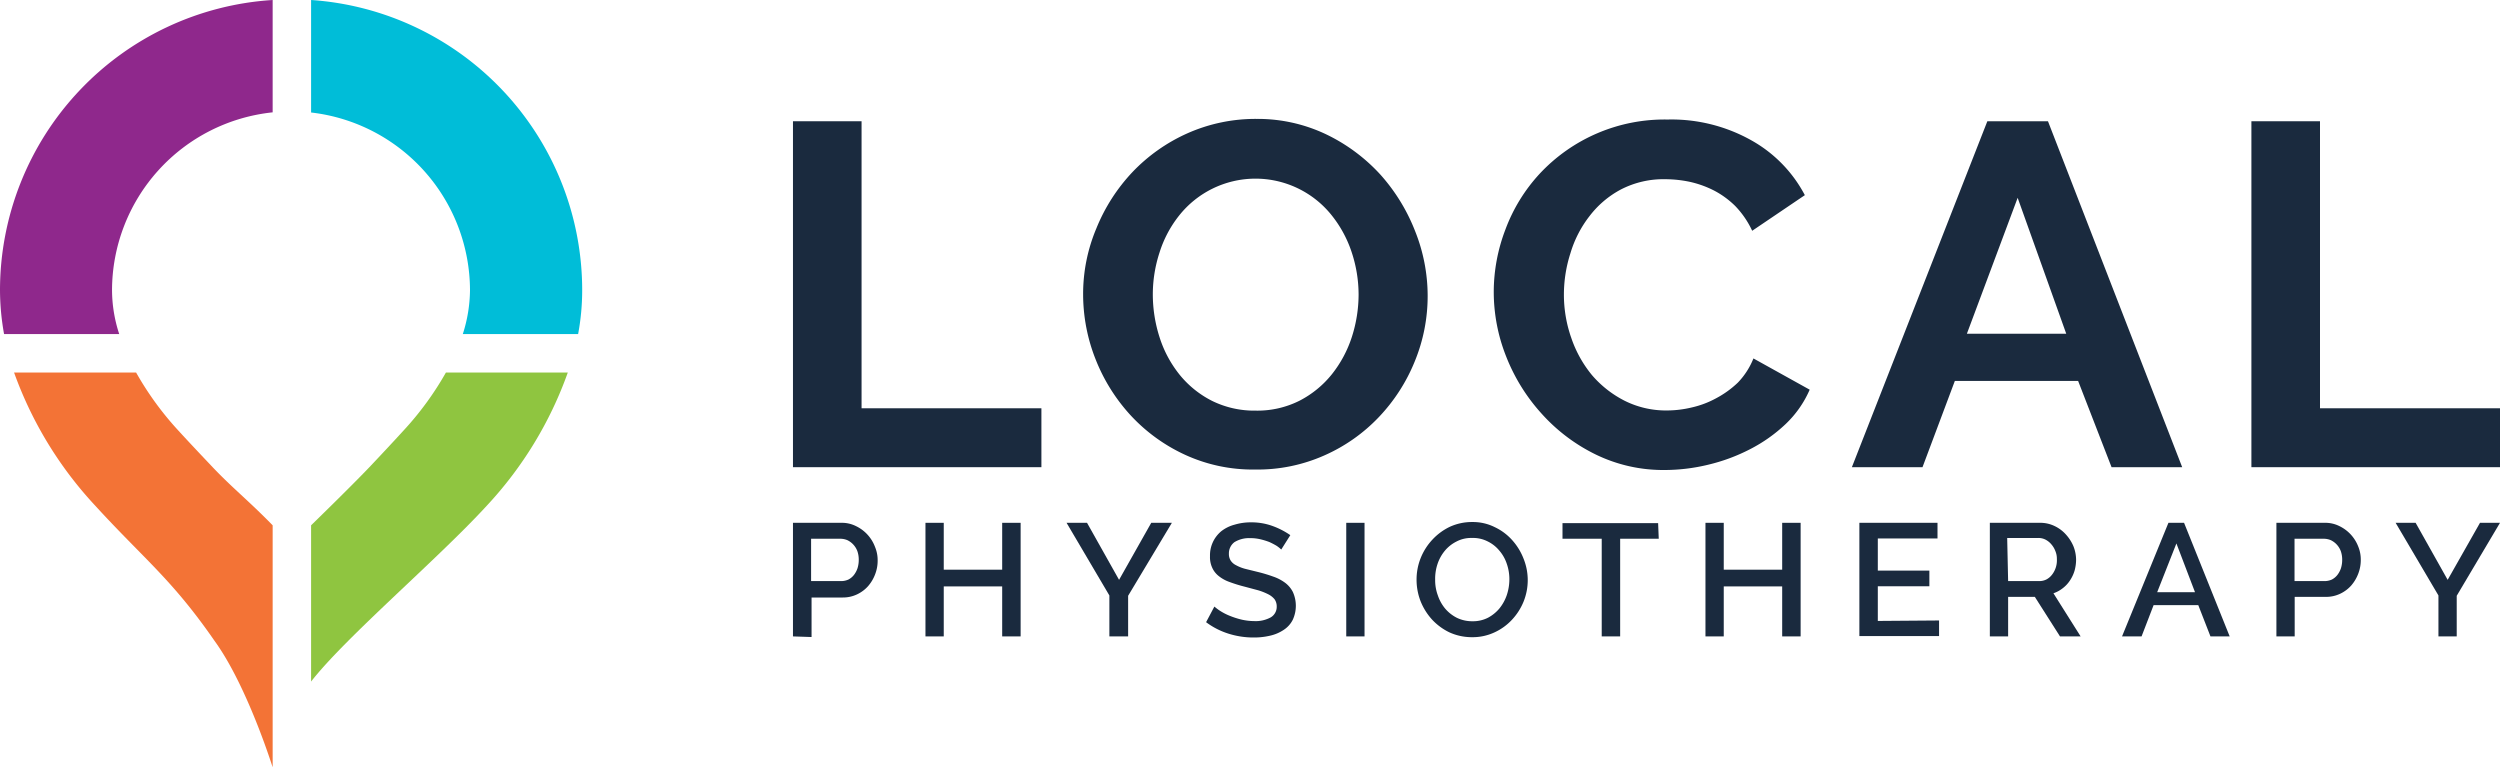
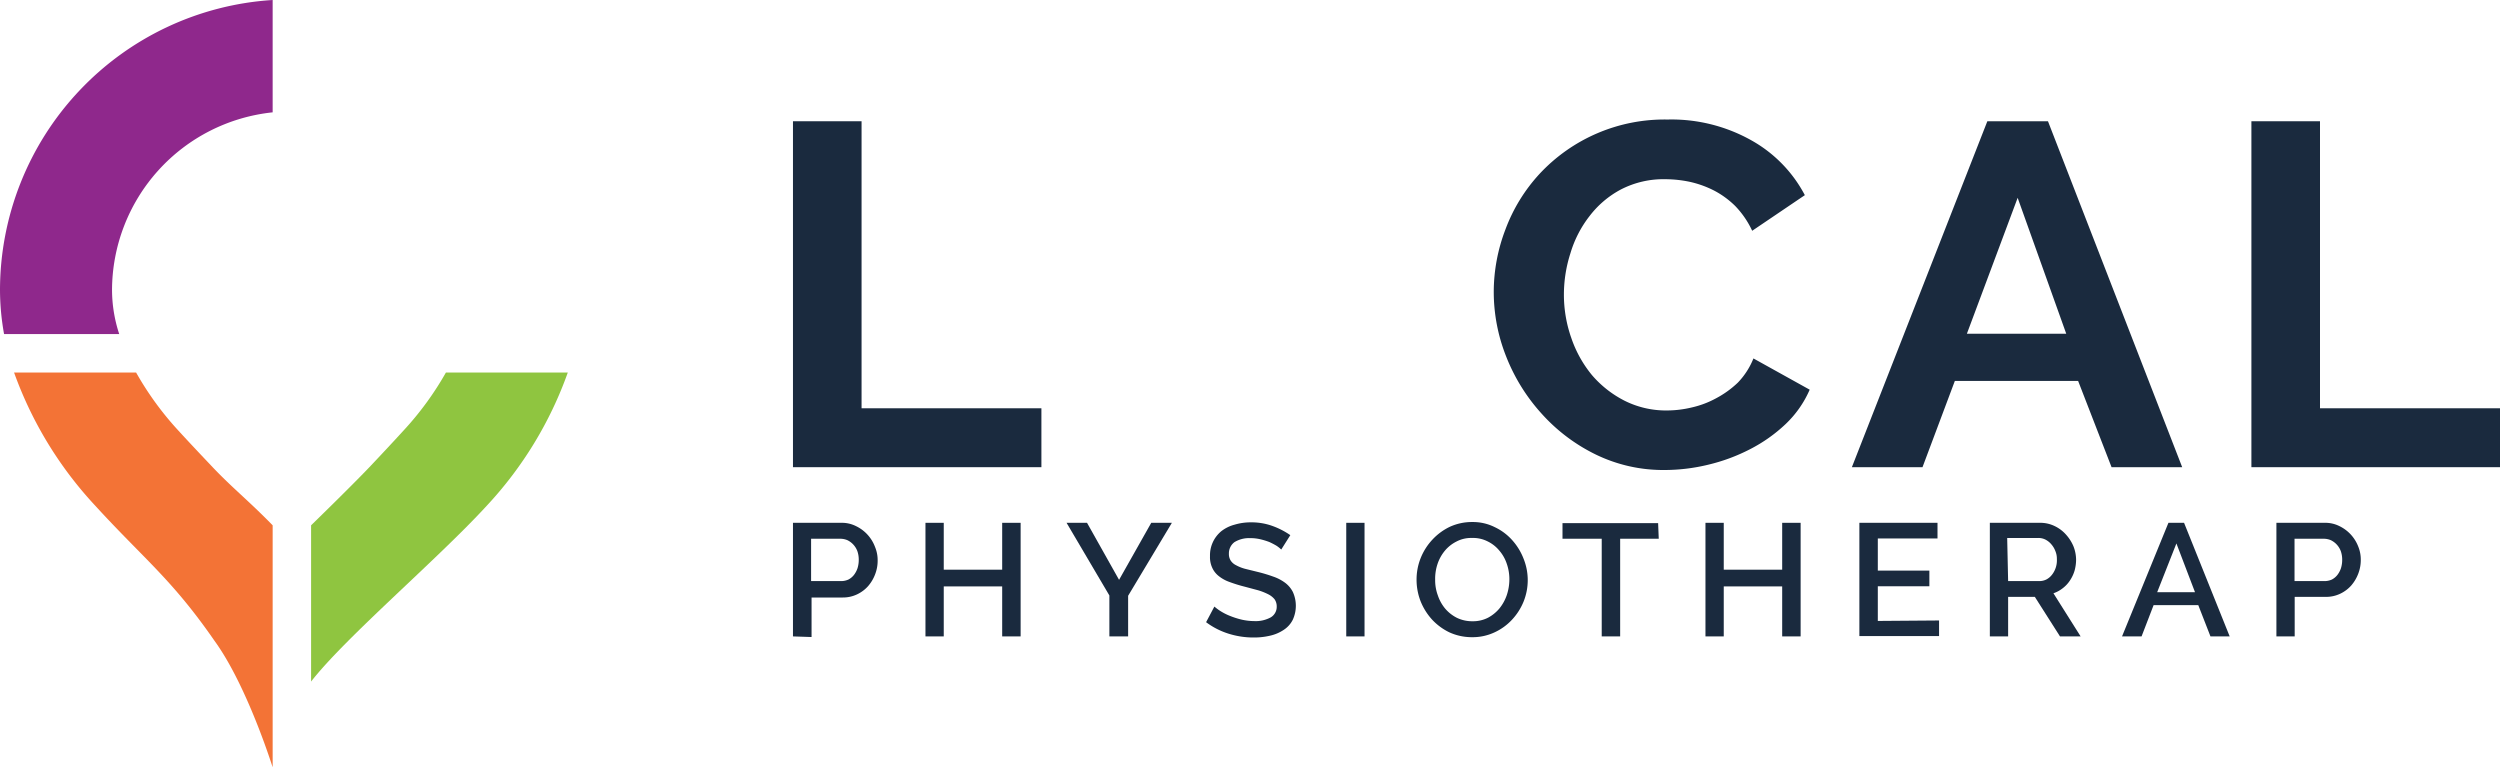
<svg xmlns="http://www.w3.org/2000/svg" id="Layer_1" data-name="Layer 1" viewBox="0 0 160 49.08">
  <defs>
    <style>.cls-1{fill:#8fc540;}.cls-2{fill:#8f288c;}.cls-3{fill:#00bdd8;}.cls-4{fill:#f37336;}.cls-5{fill:#1a2a3e;}</style>
  </defs>
  <path class="cls-1" d="M25.84,27.54c-.75.82-1.48,1.6-2.19,2.35-1.23,1.29-3.74,3.73-3.74,3.73v10C22.1,40.8,28,35.8,31.14,32.38a24.57,24.57,0,0,0,5.2-8.54h-7.8A19.85,19.85,0,0,1,25.84,27.54Z" />
  <path class="cls-2" d="M7.17,18.58A11.47,11.47,0,0,1,17.45,7.19V0A18.62,18.62,0,0,0,0,18.58a16.2,16.2,0,0,0,.26,2.8H7.63A9.13,9.13,0,0,1,7.17,18.58Z" />
-   <path class="cls-3" d="M30.08,18.58a9.44,9.44,0,0,1-.46,2.8H37a15.27,15.27,0,0,0,.26-2.8A18.62,18.62,0,0,0,19.91,0V7.2A11.48,11.48,0,0,1,30.08,18.58Z" />
  <path class="cls-4" d="M13.6,29.89c-.71-.75-1.45-1.53-2.2-2.35a19.85,19.85,0,0,1-2.69-3.7H.9a24.74,24.74,0,0,0,5.21,8.54C9.24,35.8,11,37.07,13.72,41c2.1,2.88,3.73,8.11,3.73,8.11V33.62C15.92,32.05,14.86,31.22,13.6,29.89Z" />
  <path class="cls-5" d="M50.75,29.9V7.76h4.39V26.13H66.65V29.9Z" />
-   <path class="cls-5" d="M80.33,30.05a10.37,10.37,0,0,1-4.5-.95,11,11,0,0,1-3.47-2.52A11.54,11.54,0,0,1,70.12,23a11.3,11.3,0,0,1-.8-4.15,10.81,10.81,0,0,1,.85-4.24A11.56,11.56,0,0,1,72.49,11,11.12,11.12,0,0,1,76,8.53a10.71,10.71,0,0,1,4.43-.92,10.17,10.17,0,0,1,4.47,1,11.36,11.36,0,0,1,3.45,2.57,11.89,11.89,0,0,1,2.22,3.62,11.17,11.17,0,0,1,.8,4.11,11,11,0,0,1-.83,4.23,11.34,11.34,0,0,1-2.29,3.55,10.85,10.85,0,0,1-3.5,2.46A10.51,10.51,0,0,1,80.33,30.05ZM73.78,18.83a9,9,0,0,0,.44,2.78A7.39,7.39,0,0,0,75.51,24a6.36,6.36,0,0,0,2.07,1.66,6.11,6.11,0,0,0,2.78.62,6,6,0,0,0,2.82-.64,6.42,6.42,0,0,0,2.07-1.7,7.57,7.57,0,0,0,1.27-2.38,8.91,8.91,0,0,0,.43-2.7,8.65,8.65,0,0,0-.46-2.77,7.57,7.57,0,0,0-1.31-2.37,6.24,6.24,0,0,0-9.72.08,7.32,7.32,0,0,0-1.25,2.36A8.66,8.66,0,0,0,73.78,18.83Z" />
  <path class="cls-5" d="M95.6,18.68a11.21,11.21,0,0,1,.75-4,10.77,10.77,0,0,1,2.17-3.54,10.92,10.92,0,0,1,8.21-3.49A10.44,10.44,0,0,1,112.12,9a8.6,8.6,0,0,1,3.39,3.49l-3.37,2.28a5.79,5.79,0,0,0-1.08-1.58,5.63,5.63,0,0,0-1.37-1,6.51,6.51,0,0,0-1.53-.55,7.68,7.68,0,0,0-1.56-.17,5.93,5.93,0,0,0-2.87.66,6.15,6.15,0,0,0-2,1.7,7.2,7.2,0,0,0-1.22,2.37,8.65,8.65,0,0,0-.42,2.63,8.35,8.35,0,0,0,.48,2.82A7.57,7.57,0,0,0,101.88,24a6.81,6.81,0,0,0,2.1,1.65,5.91,5.91,0,0,0,2.69.62,6.89,6.89,0,0,0,1.59-.19,6,6,0,0,0,1.57-.59,6.23,6.23,0,0,0,1.39-1,4.78,4.78,0,0,0,1-1.55l3.6,2a6.74,6.74,0,0,1-1.54,2.2,9.82,9.82,0,0,1-2.26,1.6,11.72,11.72,0,0,1-2.69,1,11.9,11.9,0,0,1-2.8.34,9.86,9.86,0,0,1-4.42-1,11.32,11.32,0,0,1-3.45-2.61,11.9,11.9,0,0,1-2.26-3.64A11.2,11.2,0,0,1,95.6,18.68Z" />
  <path class="cls-5" d="M127.19,7.76h3.88l8.59,22.14h-4.52L133,24.38h-7.89l-2.07,5.52h-4.52Zm5.05,13.6-3.11-8.7-3.25,8.7Z" />
  <path class="cls-5" d="M144.09,29.9V7.76h4.39V26.13H160V29.9Z" />
  <path class="cls-5" d="M50.75,40.73V33.46h3.11a2,2,0,0,1,.92.21A2.41,2.41,0,0,1,56,35a2.21,2.21,0,0,1,.17.87,2.41,2.41,0,0,1-.16.88,2.51,2.51,0,0,1-.45.76,2.2,2.2,0,0,1-.71.53,2.09,2.09,0,0,1-.91.2h-2v2.53Zm1.16-3.54h1.94a1.14,1.14,0,0,0,.45-.1,1.09,1.09,0,0,0,.35-.29,1.47,1.47,0,0,0,.23-.43,1.8,1.8,0,0,0,.08-.54,1.64,1.64,0,0,0-.09-.56,1.27,1.27,0,0,0-.64-.7,1.17,1.17,0,0,0-.45-.09H51.91Z" />
  <path class="cls-5" d="M65.32,33.46v7.27H64.14v-3.2H60.4v3.2H59.23V33.46H60.4v3h3.74v-3Z" />
  <path class="cls-5" d="M69.57,33.46l2.05,3.65,2.06-3.65H75L72.2,38.13v2.6H71V38.11l-2.74-4.65Z" />
  <path class="cls-5" d="M82,35.17a2.22,2.22,0,0,0-.3-.24,4.84,4.84,0,0,0-.46-.24,4.55,4.55,0,0,0-.59-.18,2.81,2.81,0,0,0-.65-.07A1.79,1.79,0,0,0,79,34.7a.9.9,0,0,0-.35.74.78.78,0,0,0,.11.43.85.85,0,0,0,.34.3,2.59,2.59,0,0,0,.57.23l.81.2a9.45,9.45,0,0,1,1,.3,2.78,2.78,0,0,1,.77.4,1.71,1.71,0,0,1,.49.58,2.14,2.14,0,0,1,0,1.78,1.66,1.66,0,0,1-.58.65,2.58,2.58,0,0,1-.86.37,4.47,4.47,0,0,1-1.06.12,5.28,5.28,0,0,1-1.63-.25,4.78,4.78,0,0,1-1.42-.73l.53-1a3.28,3.28,0,0,0,.39.29,3.61,3.61,0,0,0,.59.3,5.34,5.34,0,0,0,.74.24,3.77,3.77,0,0,0,.83.1,2,2,0,0,0,1.06-.24.78.78,0,0,0,.38-.69.79.79,0,0,0-.14-.47,1.25,1.25,0,0,0-.41-.32,3.93,3.93,0,0,0-.63-.25l-.86-.23a9.33,9.33,0,0,1-1-.31,2.32,2.32,0,0,1-.68-.38,1.41,1.41,0,0,1-.41-.53,1.61,1.61,0,0,1-.14-.73A2,2,0,0,1,78.16,34a2.34,2.34,0,0,1,.85-.42,3.57,3.57,0,0,1,1.06-.15,3.94,3.94,0,0,1,1.39.24,4.92,4.92,0,0,1,1.12.58Z" />
  <path class="cls-5" d="M86.16,40.73V33.46h1.17v7.27Z" />
  <path class="cls-5" d="M94.21,40.78a3.46,3.46,0,0,1-1.45-.31,3.72,3.72,0,0,1-1.12-.83,3.89,3.89,0,0,1-.73-1.18,3.8,3.8,0,0,1-.25-1.36,3.71,3.71,0,0,1,.27-1.4,3.78,3.78,0,0,1,.75-1.17,3.69,3.69,0,0,1,1.12-.82,3.39,3.39,0,0,1,1.43-.3,3.12,3.12,0,0,1,1.44.33,3.47,3.47,0,0,1,1.12.84,3.86,3.86,0,0,1,.72,1.18,3.67,3.67,0,0,1,0,2.74,3.78,3.78,0,0,1-.75,1.17,3.54,3.54,0,0,1-1.13.81A3.3,3.3,0,0,1,94.21,40.78ZM91.85,37.1a2.79,2.79,0,0,0,.17,1,2.61,2.61,0,0,0,.47.85,2.43,2.43,0,0,0,.75.59,2.24,2.24,0,0,0,1,.22,2.1,2.1,0,0,0,1-.23,2.44,2.44,0,0,0,.74-.61,2.81,2.81,0,0,0,.46-.85,3.22,3.22,0,0,0,.16-1,3,3,0,0,0-.17-1,2.49,2.49,0,0,0-.48-.84,2.22,2.22,0,0,0-.74-.58,2.05,2.05,0,0,0-1-.22,2,2,0,0,0-1,.23,2.31,2.31,0,0,0-.75.6,2.63,2.63,0,0,0-.46.84A3,3,0,0,0,91.85,37.1Z" />
  <path class="cls-5" d="M106.16,34.48h-2.47v6.25h-1.18V34.48H100v-1h6.12Z" />
  <path class="cls-5" d="M115.24,33.46v7.27h-1.18v-3.2h-3.74v3.2h-1.17V33.46h1.17v3h3.74v-3Z" />
  <path class="cls-5" d="M124.1,39.71v1H119V33.46h5v1h-3.82v2.06h3.3v1h-3.3v2.22Z" />
  <path class="cls-5" d="M127.35,40.73V33.46h3.22a2.08,2.08,0,0,1,.93.21,2.27,2.27,0,0,1,.72.54,2.67,2.67,0,0,1,.48.75,2.4,2.4,0,0,1,.17.87,2.69,2.69,0,0,1-.1.7,2.29,2.29,0,0,1-.3.63,2,2,0,0,1-.46.49,2,2,0,0,1-.59.32l1.74,2.76h-1.32l-1.61-2.53h-1.71v2.53Zm1.17-3.54h2a1,1,0,0,0,.46-.11,1.1,1.1,0,0,0,.35-.3,1.5,1.5,0,0,0,.31-1,1.27,1.27,0,0,0-.1-.52,1.41,1.41,0,0,0-.26-.43,1.23,1.23,0,0,0-.38-.3,1,1,0,0,0-.44-.1h-2Z" />
  <path class="cls-5" d="M138.78,33.46h1l2.92,7.27h-1.23l-.78-2h-2.86l-.77,2h-1.25Zm1.7,4.44-1.19-3.12-1.23,3.12Z" />
  <path class="cls-5" d="M145.69,40.73V33.46h3.11a2,2,0,0,1,.92.21,2.41,2.41,0,0,1,1.2,1.29,2.21,2.21,0,0,1,.17.87,2.41,2.41,0,0,1-.16.88,2.51,2.51,0,0,1-.45.76,2.2,2.2,0,0,1-.71.53,2.09,2.09,0,0,1-.91.2h-2v2.53Zm1.16-3.54h1.94a1.14,1.14,0,0,0,.45-.1,1.09,1.09,0,0,0,.35-.29,1.47,1.47,0,0,0,.23-.43,1.8,1.8,0,0,0,.08-.54,1.64,1.64,0,0,0-.09-.56,1.27,1.27,0,0,0-.64-.7,1.17,1.17,0,0,0-.45-.09h-1.87Z" />
-   <path class="cls-5" d="M154.6,33.46l2.05,3.65,2.07-3.65H160l-2.77,4.67v2.6h-1.17V38.11l-2.74-4.65Z" />
</svg>